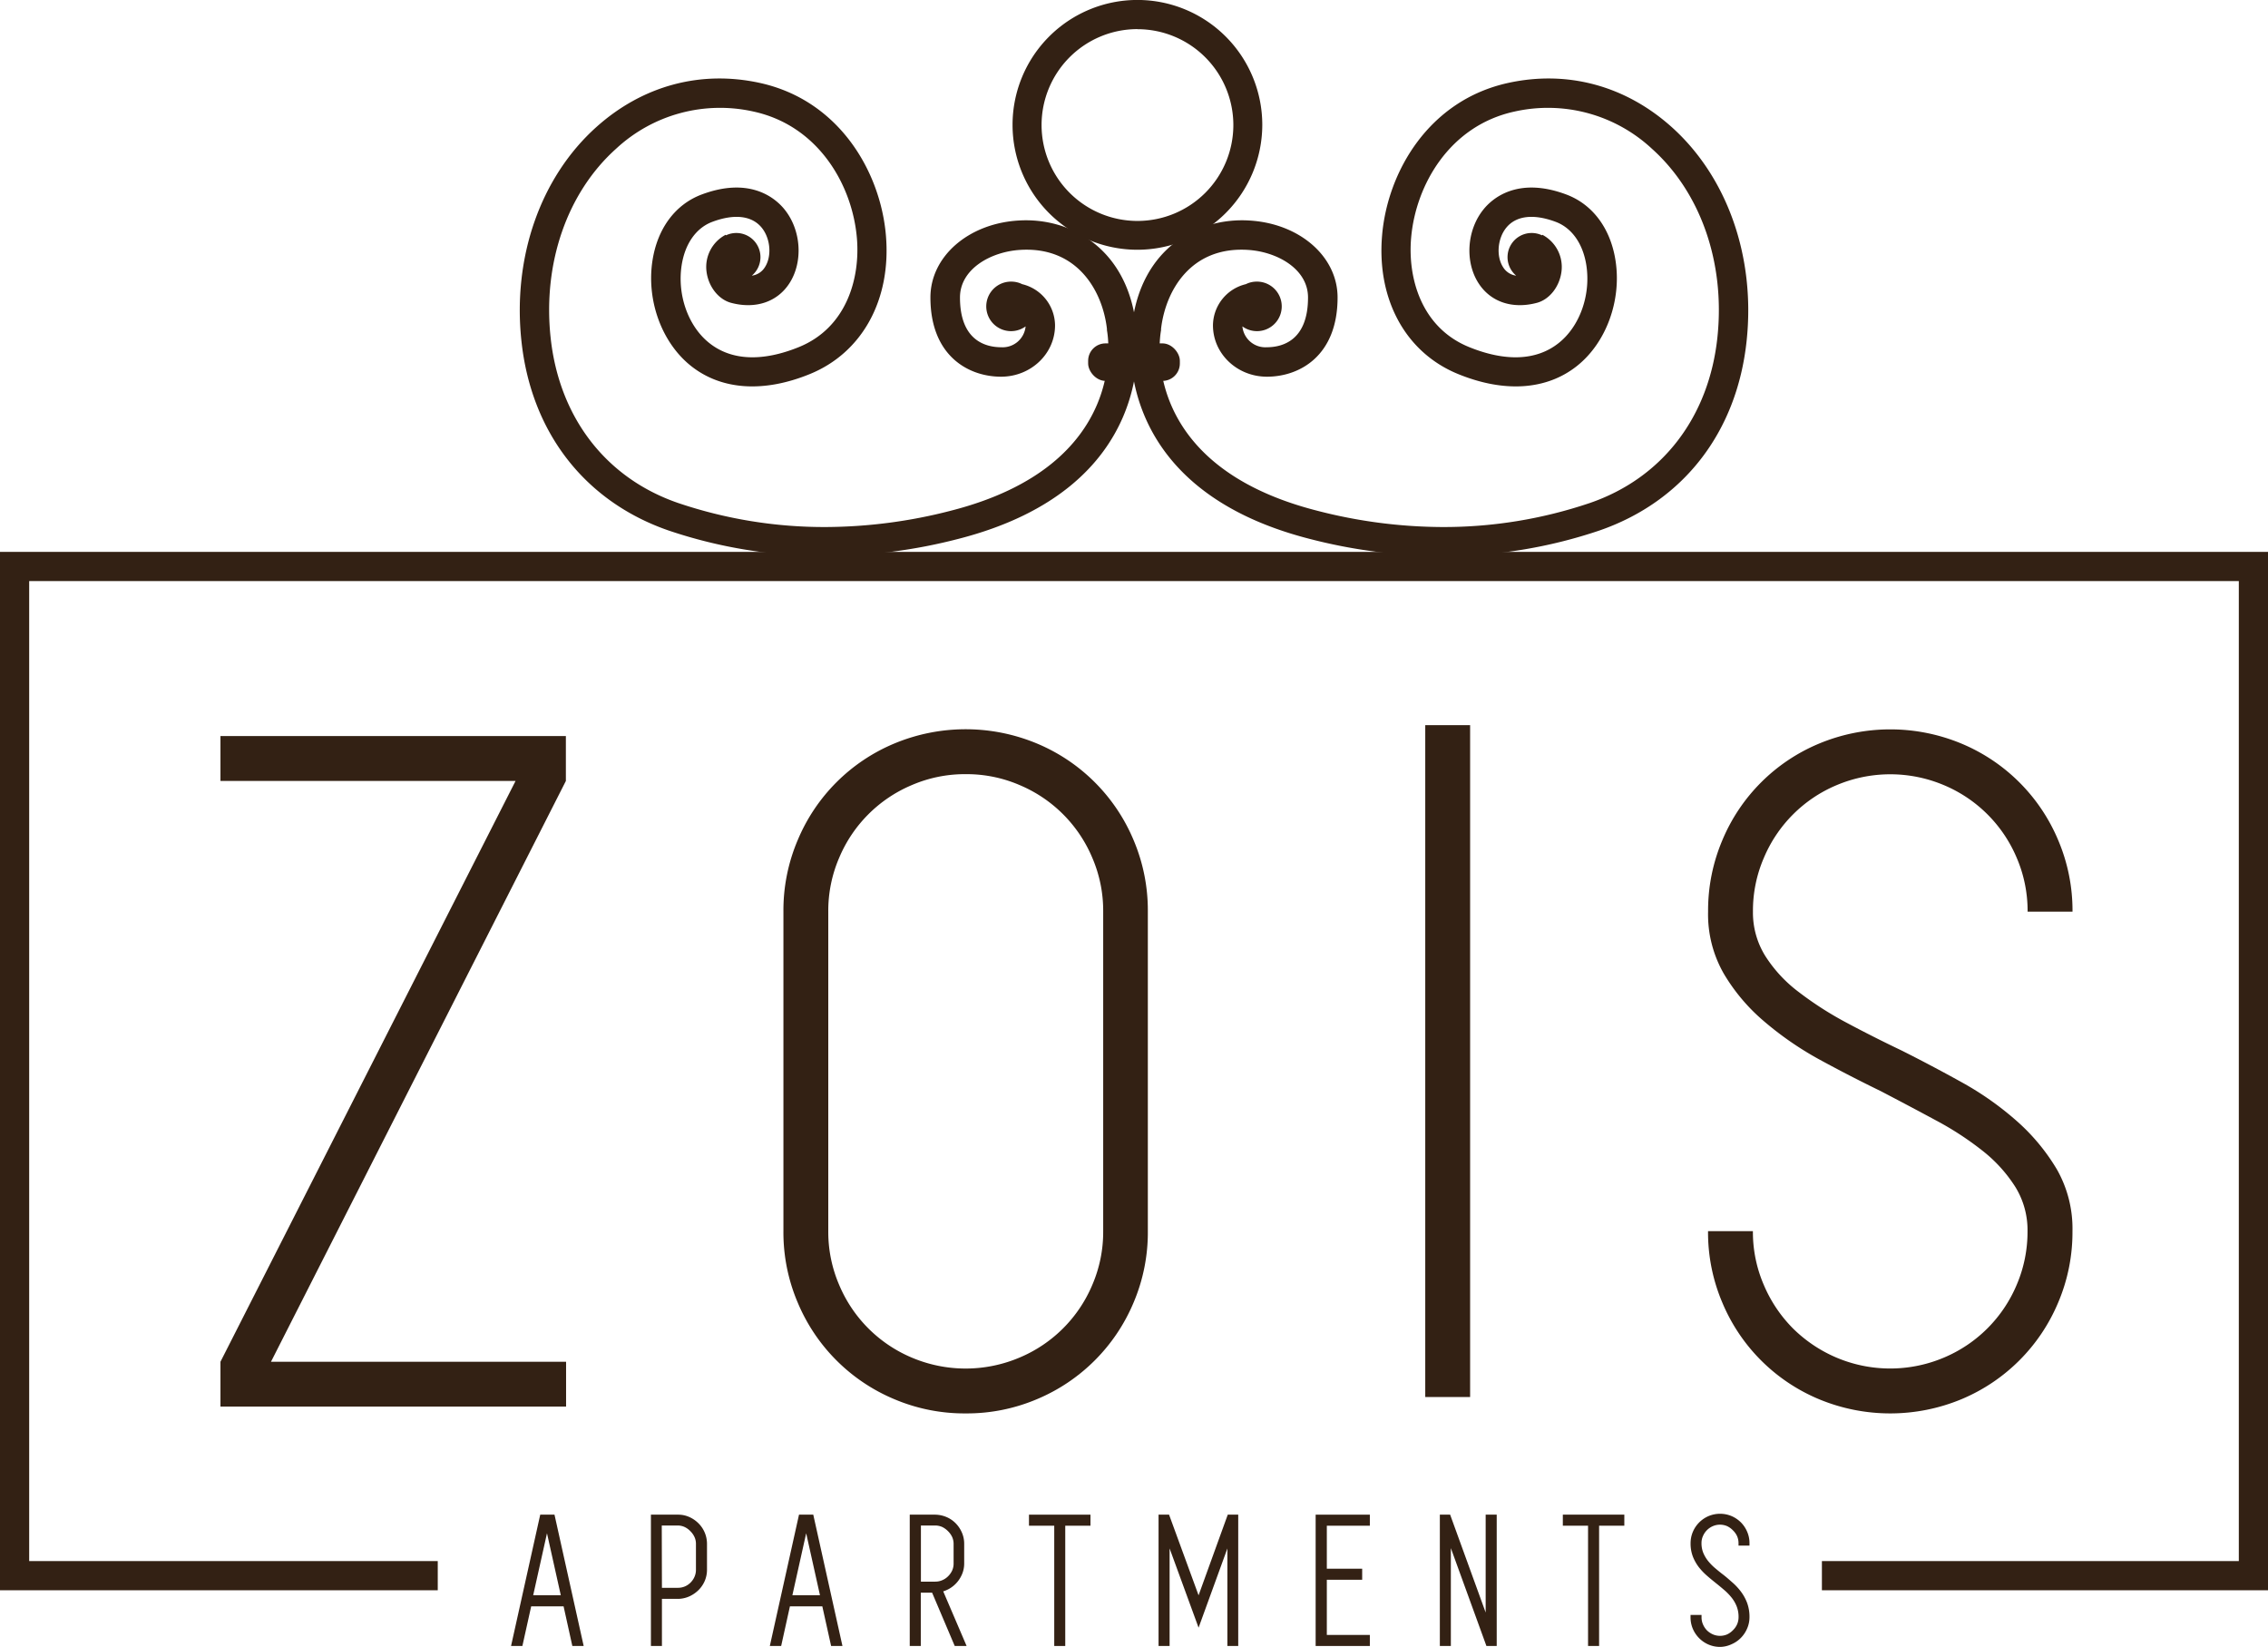
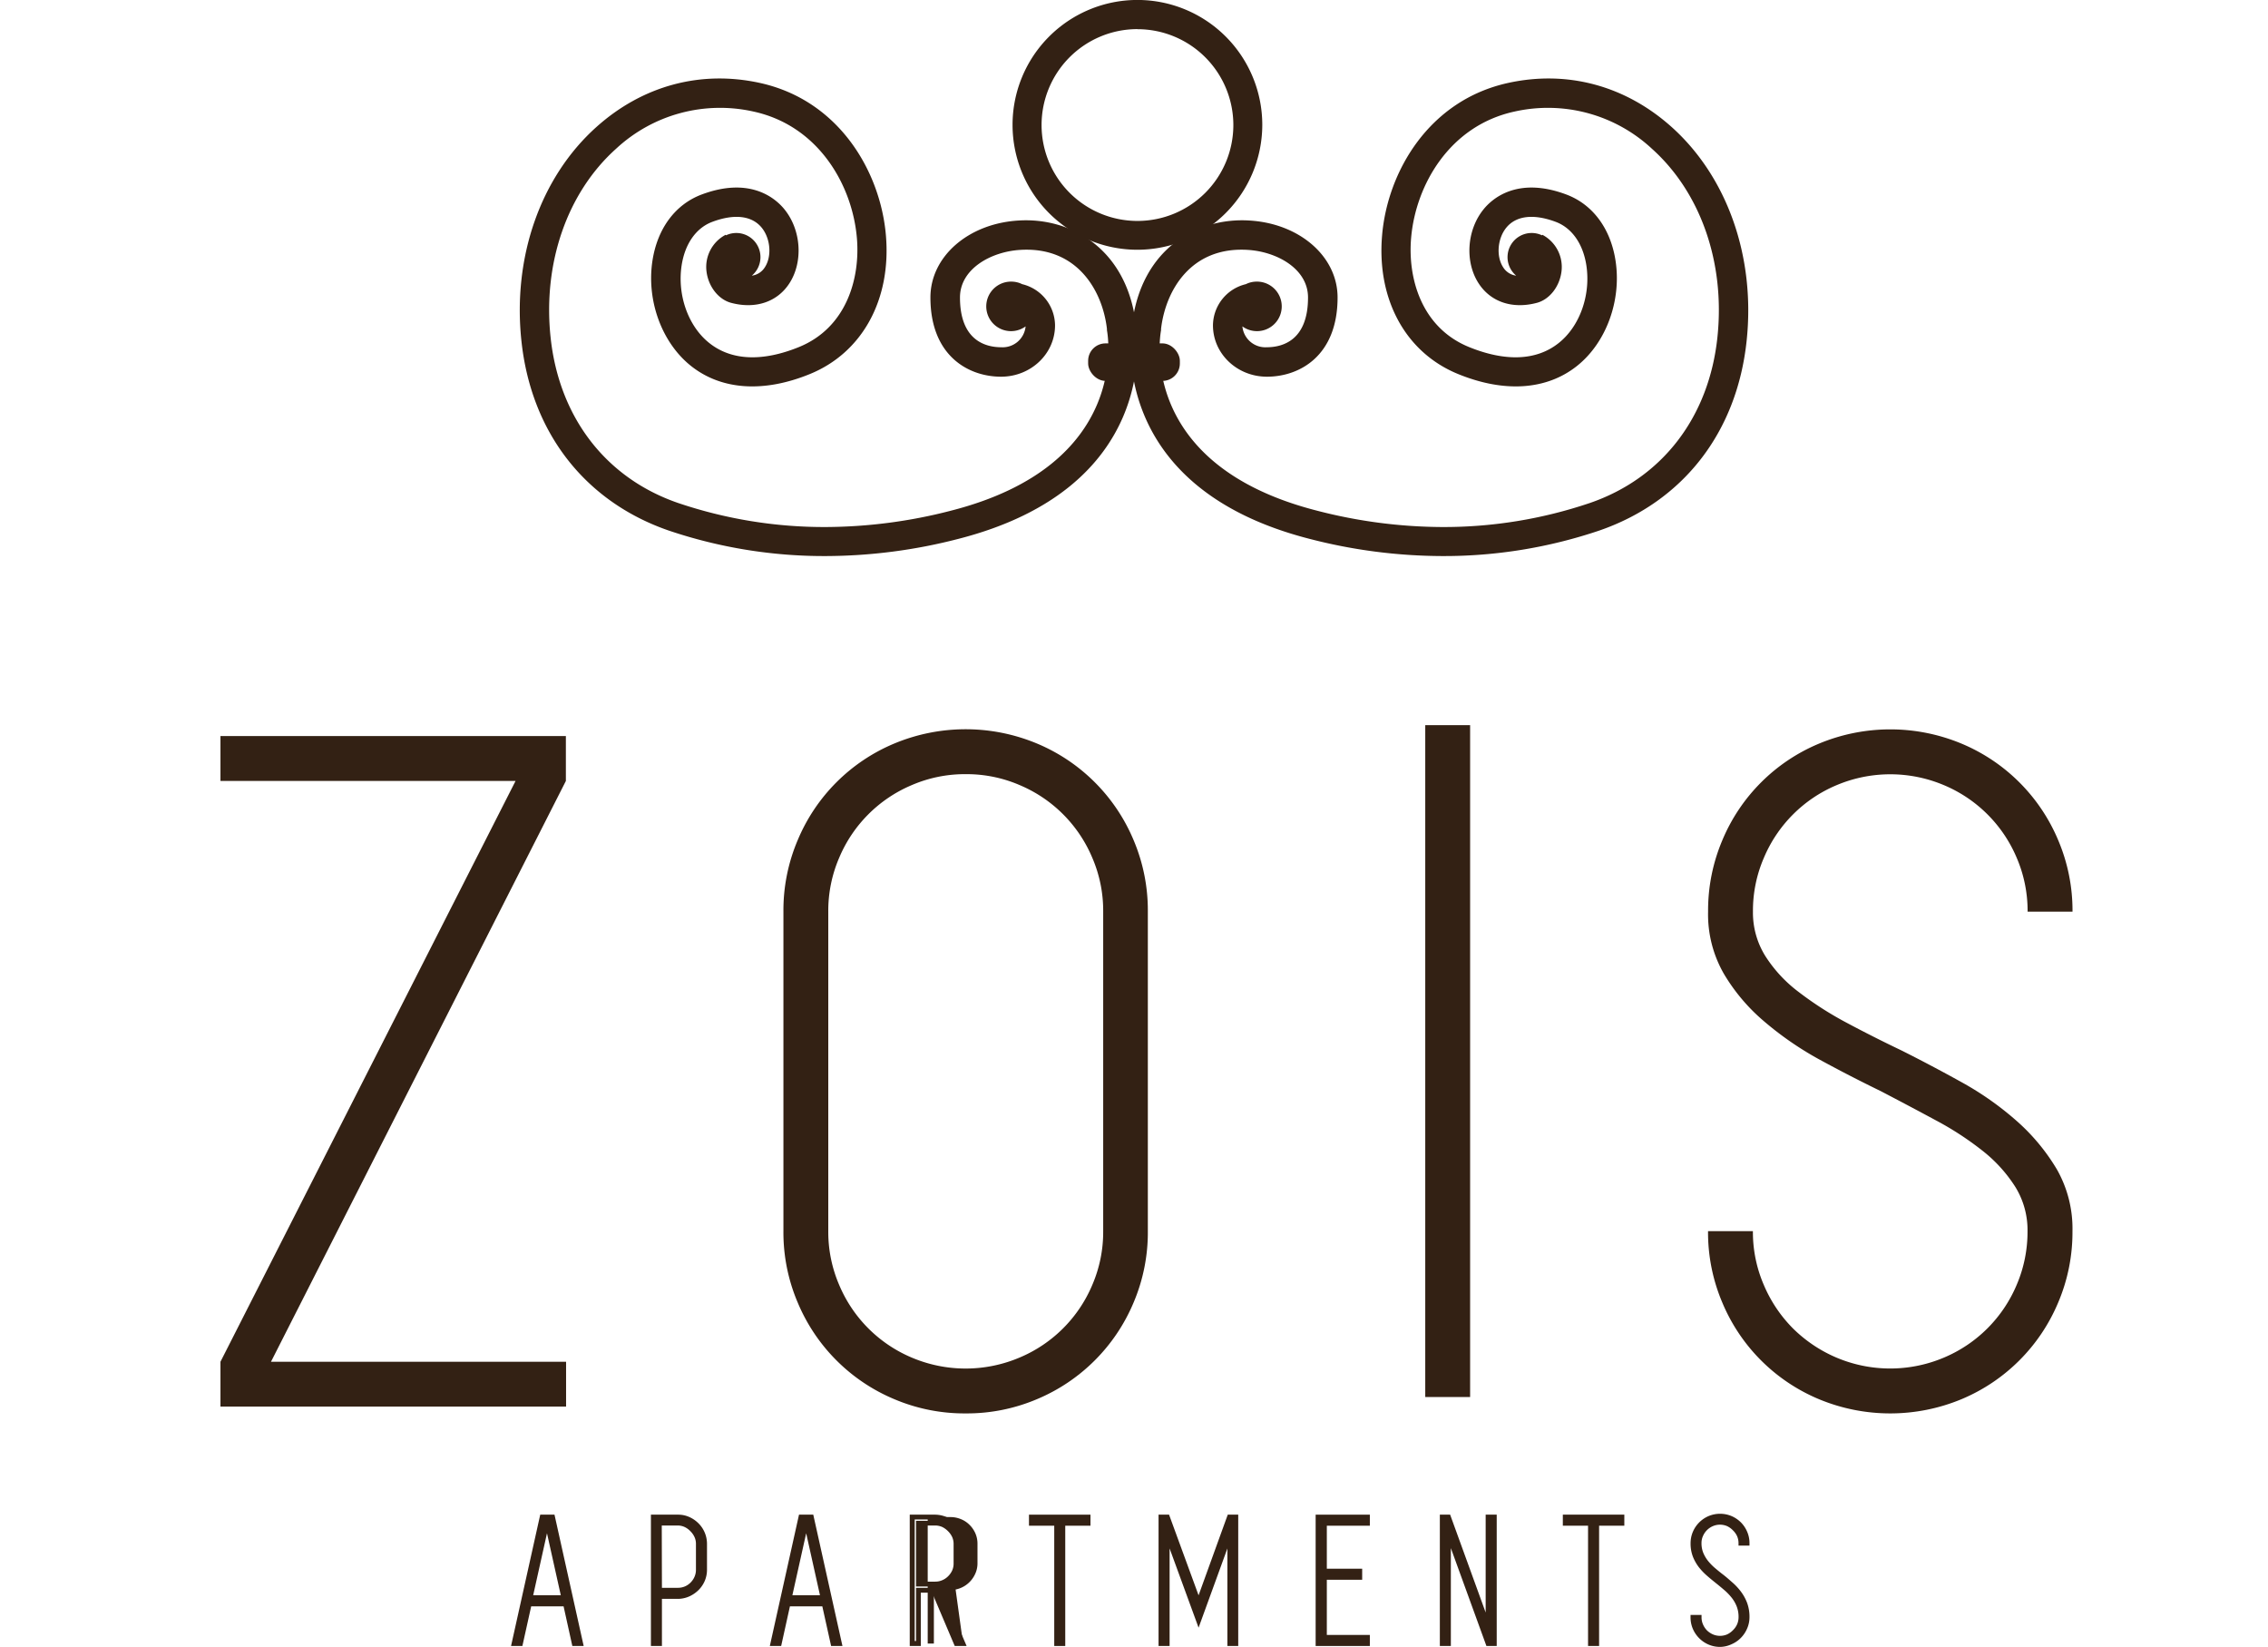
<svg xmlns="http://www.w3.org/2000/svg" viewBox="0 0 544 394.92">
  <defs>
    <style>.cls-1{fill:#332114;}</style>
  </defs>
  <g id="Layer_2" data-name="Layer 2">
    <g id="Layer_1-2" data-name="Layer 1">
      <path class="cls-1" d="M135.73,187.27,65,326.54h70.78V337.3H52.88V326.54l70.78-139.27H52.88V176.5h82.85Z" />
      <path class="cls-1" d="M231.62,338.93a43.09,43.09,0,0,1-17.13-3.42,43.14,43.14,0,0,1-23.15-23.16,42.88,42.88,0,0,1-3.43-17.12V218.58a43,43,0,0,1,3.43-17.13,43.08,43.08,0,0,1,23.15-23.15,44.47,44.47,0,0,1,34.25,0,43.14,43.14,0,0,1,23.16,23.15,43.13,43.13,0,0,1,3.42,17.13v76.65a43,43,0,0,1-3.42,17.12,43.2,43.2,0,0,1-23.16,23.16A43.08,43.08,0,0,1,231.62,338.93Zm0-153.29a32.11,32.11,0,0,0-12.89,2.61,32.6,32.6,0,0,0-17.45,17.45,32.06,32.06,0,0,0-2.61,12.88v76.65a32.1,32.1,0,0,0,2.61,12.88,32.6,32.6,0,0,0,17.45,17.45,33.11,33.11,0,0,0,25.77,0A32.6,32.6,0,0,0,262,308.11a32.1,32.1,0,0,0,2.61-12.88V218.58A32.06,32.06,0,0,0,262,205.7a32.6,32.6,0,0,0-17.45-17.45A32.13,32.13,0,0,0,231.62,185.64Z" />
      <path class="cls-1" d="M456,251.85q7.17,3.59,14.51,7.66a73.66,73.66,0,0,1,13.22,9.3,48.63,48.63,0,0,1,9.62,11.58,28.73,28.73,0,0,1,3.75,14.84,43.05,43.05,0,0,1-3.43,17.12,43.2,43.2,0,0,1-23.16,23.16,44.56,44.56,0,0,1-34.24,0,43.11,43.11,0,0,1-23.16-23.16,43,43,0,0,1-3.42-17.12h10.76a31.93,31.93,0,0,0,2.61,12.88,33,33,0,0,0,7,10.44,33.33,33.33,0,0,0,10.44,7,33.09,33.09,0,0,0,25.76,0,32.66,32.66,0,0,0,17.46-17.45,32.26,32.26,0,0,0,2.6-12.88,19.7,19.7,0,0,0-2.93-10.61,34.57,34.57,0,0,0-7.83-8.64,74.12,74.12,0,0,0-11.25-7.33q-6.36-3.43-13.21-7Q443.61,258,436.28,254a77.94,77.94,0,0,1-13.21-9.14,45,45,0,0,1-9.62-11.41,28.56,28.56,0,0,1-3.75-14.84,43.13,43.13,0,0,1,3.42-17.13,43.05,43.05,0,0,1,23.16-23.15,44.44,44.44,0,0,1,34.24,0,43.14,43.14,0,0,1,23.16,23.15,43.13,43.13,0,0,1,3.43,17.13H486.34a32.23,32.23,0,0,0-2.6-12.88,32.66,32.66,0,0,0-17.46-17.45,33.09,33.09,0,0,0-25.76,0,32.6,32.6,0,0,0-17.45,17.45,31.89,31.89,0,0,0-2.61,12.88,19.67,19.67,0,0,0,2.94,10.6,32.94,32.94,0,0,0,8,8.64,82.19,82.19,0,0,0,11.42,7.34Q449.16,248.58,456,251.85Z" />
      <path class="cls-1" d="M341.86,173.89h10.76V335H341.86V185" />
-       <polygon class="cls-1" points="0 132.34 0 381.34 105 381.34 105 374.34 7 374.34 7 139.34 537 139.34 537 374.34 437 374.34 437 381.34 544 381.34 544 132.34 0 132.34" />
      <path class="cls-1" d="M137.69,394.12l-2.11-9.51h-8.7l-2.11,9.51h-1.52L130,363.79h2.51l6.72,30.33Zm-10.49-11h8.07l-4-18.11Z" />
      <path class="cls-1" d="M131.42,363.21H133l7,31.49h-2.72l-2.1-9.51h-7.77l-2.11,9.51h-2.72l7-31.49H131m7.12,30.32h.34L132,364.38h-.33l4.3,19.33h-9.52l4.3-19.33h-.33L124,393.53h.34l2.1-9.51h9.64Zm-10.23-11h6.62l-3.31-14.86Z" />
      <path class="cls-1" d="M162.63,363.79a6,6,0,0,1,2.48.52,6.8,6.8,0,0,1,2,1.39,6.33,6.33,0,0,1,1.86,4.51v6.19a6.07,6.07,0,0,1-.47,2.42,6,6,0,0,1-1.3,2,6.57,6.57,0,0,1-1.93,1.39,6.26,6.26,0,0,1-2.35.63h-4.75v11.31h-1.48V363.79h5.92Zm4.89,6.42a4.48,4.48,0,0,0-.41-1.88,5.28,5.28,0,0,0-1.08-1.58,5.34,5.34,0,0,0-1.56-1.07,4.63,4.63,0,0,0-1.93-.4h-4.35v16.05h4.44a4.67,4.67,0,0,0,1.93-.4,5.08,5.08,0,0,0,2.57-2.62,4.66,4.66,0,0,0,.39-1.91Z" />
      <path class="cls-1" d="M158.77,394.7h-2.64V363.21h6.5a6.5,6.5,0,0,1,2.72.57,7.26,7.26,0,0,1,2.19,1.51,6.85,6.85,0,0,1,1.5,2.23,7,7,0,0,1,.54,2.69v6.19a6.84,6.84,0,0,1-.52,2.65,6.94,6.94,0,0,1-1.42,2.15,7.65,7.65,0,0,1-2.09,1.51,6.85,6.85,0,0,1-2.57.68h-4.21Zm-1.48-1.17h.31v-11.3h5.34a5.57,5.57,0,0,0,2.1-.57,6.23,6.23,0,0,0,1.77-1.27A5.87,5.87,0,0,0,168,378.6a5.67,5.67,0,0,0,.42-2.2v-6.19a5.72,5.72,0,0,0-1.69-4.1,6.28,6.28,0,0,0-1.85-1.27,5.38,5.38,0,0,0-2.24-.46h-5.34Zm5.34-11.62h-5V364.69h4.94a5.27,5.27,0,0,1,2.16.46,6.09,6.09,0,0,1,1.75,1.19,5.89,5.89,0,0,1,1.19,1.75,5.12,5.12,0,0,1,.46,2.12v6.19a5.45,5.45,0,0,1-.43,2.14,6.1,6.1,0,0,1-1.15,1.72,5.71,5.71,0,0,1-1.72,1.2A5.34,5.34,0,0,1,162.63,381.91Zm-3.86-1.16h3.86a4.19,4.19,0,0,0,1.69-.35,4.31,4.31,0,0,0,1.36-.95,4.45,4.45,0,0,0,.92-1.38,4.18,4.18,0,0,0,.33-1.67v-6.19a3.84,3.84,0,0,0-.35-1.64,4.76,4.76,0,0,0-1-1.41,4.7,4.7,0,0,0-1.39-1,4,4,0,0,0-1.69-.35h-3.77Z" />
      <path class="cls-1" d="M199.81,394.12l-2.11-9.51H189l-2.11,9.51h-1.53l6.73-30.33h2.51l6.73,30.33Zm-10.5-11h8.08l-4-18.11Z" />
      <path class="cls-1" d="M193.55,363.21h1.52l7,31.49h-2.72l-2.11-9.51h-7.77l-2.1,9.51h-2.72l7-31.49h1.52m7.12,30.32h.34l-6.47-29.15h-.33l4.3,19.33h-9.52l4.3-19.33h-.33l-6.47,29.15h.34l2.1-9.51h9.63Zm-10.23-11h6.62l-3.31-14.86Z" />
-       <path class="cls-1" d="M224,381.33H220.3v12.79h-1.48V363.79h5.46a6.48,6.48,0,0,1,2.52.5,6.19,6.19,0,0,1,2.06,1.37,6.56,6.56,0,0,1,1.38,2,6.2,6.2,0,0,1,.52,2.51v4.71a6,6,0,0,1-.41,2.2,6.79,6.79,0,0,1-1.12,1.88,6.52,6.52,0,0,1-3.72,2.2L231,394.12h-1.57Zm-3.68-1.48h4a4.91,4.91,0,0,0,1.92-.38,5,5,0,0,0,1.57-1.05,5.36,5.36,0,0,0,1.08-1.57,4.63,4.63,0,0,0,.4-1.93v-4.71a4.47,4.47,0,0,0-.4-1.88,5.28,5.28,0,0,0-1.08-1.58,5.39,5.39,0,0,0-1.57-1.07,4.59,4.59,0,0,0-1.92-.4h-4Z" />
+       <path class="cls-1" d="M224,381.33v12.79h-1.48V363.79h5.46a6.48,6.48,0,0,1,2.52.5,6.19,6.19,0,0,1,2.06,1.37,6.56,6.56,0,0,1,1.38,2,6.2,6.2,0,0,1,.52,2.51v4.71a6,6,0,0,1-.41,2.2,6.79,6.79,0,0,1-1.12,1.88,6.52,6.52,0,0,1-3.72,2.2L231,394.12h-1.57Zm-3.68-1.48h4a4.91,4.91,0,0,0,1.92-.38,5,5,0,0,0,1.57-1.05,5.36,5.36,0,0,0,1.08-1.57,4.63,4.63,0,0,0,.4-1.93v-4.71a4.47,4.47,0,0,0-.4-1.88,5.28,5.28,0,0,0-1.08-1.58,5.39,5.39,0,0,0-1.57-1.07,4.59,4.59,0,0,0-1.92-.4h-4Z" />
      <path class="cls-1" d="M231.85,394.7H229l-5.43-12.79h-2.71V394.7h-2.65V363.21h6a7.2,7.2,0,0,1,2.74.54,6.83,6.83,0,0,1,2.25,1.5,7.26,7.26,0,0,1,1.5,2.21,6.74,6.74,0,0,1,.57,2.75v4.71a6.53,6.53,0,0,1-.45,2.41,7.37,7.37,0,0,1-1.22,2.05,7.14,7.14,0,0,1-1.8,1.53,7.26,7.26,0,0,1-1.56.69Zm-2.06-1.17h.31l-5.41-12.76.7-.14a5.92,5.92,0,0,0,1.88-.72,5.65,5.65,0,0,0,1.51-1.28,6.2,6.2,0,0,0,1-1.73,5.44,5.44,0,0,0,.36-2v-4.71a5.6,5.6,0,0,0-.46-2.28,6.05,6.05,0,0,0-1.26-1.86,5.84,5.84,0,0,0-1.87-1.25,6.11,6.11,0,0,0-2.3-.44H219.4v29.15h.32V380.75h4.65Zm-5.49-13.1h-4.58V364.69h4.58a5.28,5.28,0,0,1,2.17.46,6,6,0,0,1,1.74,1.19,5.71,5.71,0,0,1,1.19,1.75,5.19,5.19,0,0,1,.46,2.12v4.71a5.35,5.35,0,0,1-.46,2.17,6,6,0,0,1-1.19,1.74,5.85,5.85,0,0,1-1.76,1.18A5.5,5.5,0,0,1,224.3,380.43Zm-3.41-1.16h3.41a4.2,4.2,0,0,0,1.7-.34,4.33,4.33,0,0,0,1.38-.92,4.71,4.71,0,0,0,1-1.4,4,4,0,0,0,.35-1.69v-4.71a4,4,0,0,0-.35-1.65,4.84,4.84,0,0,0-1-1.4,5,5,0,0,0-1.39-1,4.16,4.16,0,0,0-1.69-.35h-3.41Z" />
      <path class="cls-1" d="M261,365.28h-6.05v28.84h-1.48V365.28h-6.06v-1.49H261Z" />
      <path class="cls-1" d="M255.51,394.7h-2.64V365.86h-6.06v-2.65h14.75v2.65h-6.05ZM254,393.53h.32V364.69h6v-.31H248v.31H254Z" />
      <path class="cls-1" d="M296.46,363.79v30.33H295V368l-7.49,20.59L280,368v26.11h-1.48V363.79H280l7.49,20.46,7.44-20.46Z" />
      <path class="cls-1" d="M297,394.7H294.4V371.31l-6.91,19-6.95-19V394.7h-2.65V363.21h2.52l7.08,19.34,7-19.34H297Zm-1.48-1.17h.32V364.38h-.54l-7.85,21.56-7.9-21.56h-.53v29.15h.31v-28.8l8.12,22.17,8.07-22.19Z" />
      <path class="cls-1" d="M317.67,365.28v11.48h8.48v1.48h-8.48v14.39H328v1.49h-11.8V363.79H328v1.49Z" />
      <path class="cls-1" d="M328.57,394.7h-13V363.21h13v2.65H318.25v10.31h8.48v2.65h-8.48v13.23h10.32Zm-11.8-1.17h10.64v-.31H317.09V377.66h8.48v-.32h-8.48V364.69h10.32v-.31H316.77Z" />
      <path class="cls-1" d="M358.4,363.79v30.33h-1.48l-9.51-26.2v26.2h-1.48V363.79h1.48l9.51,26.2v-26.2Z" />
      <path class="cls-1" d="M359,394.7h-2.47l-.14-.39L348,371.23V394.7h-2.64V363.21h2.47l.14.39,8.38,23.08V363.21H359Zm-1.65-1.17h.49V364.38h-.32v28.91L347,364.38h-.49v29.15h.32V364.62Z" />
      <path class="cls-1" d="M389,365.28h-6v28.84h-1.49V365.28h-6.05v-1.49H389Z" />
      <path class="cls-1" d="M383.56,394.7h-2.65V365.86h-6.05v-2.65h14.75v2.65h-6.05Zm-1.48-1.17h.31V364.69h6.06v-.31H376v.31h6.06Z" />
      <path class="cls-1" d="M412.89,378.08q1.13.9,2.22,1.86a15.07,15.07,0,0,1,2,2.11,10,10,0,0,1,1.42,2.57,8.93,8.93,0,0,1,.53,3.21,6.35,6.35,0,0,1-.51,2.53,6.5,6.5,0,0,1-1.39,2.07,6.71,6.71,0,0,1-2,1.39,6.07,6.07,0,0,1-2.51.52,6.21,6.21,0,0,1-2.54-.52,6.4,6.4,0,0,1-2.06-1.39,6.56,6.56,0,0,1-1.39-2.06,6.37,6.37,0,0,1-.52-2.54h1.48a4.85,4.85,0,0,0,.41,2,5.17,5.17,0,0,0,1.07,1.59,5,5,0,0,0,1.59,1.07,4.85,4.85,0,0,0,2,.41,4.67,4.67,0,0,0,1.93-.41,5.15,5.15,0,0,0,1.57-1.07,5.36,5.36,0,0,0,1.07-1.59,4.84,4.84,0,0,0,.4-2,7.38,7.38,0,0,0-.47-2.73,8.64,8.64,0,0,0-1.25-2.22A13.31,13.31,0,0,0,414,381c-.67-.58-1.36-1.15-2.08-1.72s-1.43-1.16-2.13-1.77a13.6,13.6,0,0,1-1.88-2,9.45,9.45,0,0,1-1.35-2.38,8.12,8.12,0,0,1-.52-3,6.33,6.33,0,0,1,.52-2.53,6.5,6.5,0,0,1,1.39-2.07,6.74,6.74,0,0,1,2.06-1.39,6.37,6.37,0,0,1,2.54-.51,6.22,6.22,0,0,1,2.51.5,6.38,6.38,0,0,1,3.43,3.42,6.37,6.37,0,0,1,.51,2.54h-1.48a4.6,4.6,0,0,0-.4-1.93,5.26,5.26,0,0,0-1.07-1.57,5.36,5.36,0,0,0-1.57-1.08,4.67,4.67,0,0,0-1.93-.4,4.84,4.84,0,0,0-2,.4,5.11,5.11,0,0,0-2.66,2.65,4.64,4.64,0,0,0-.41,1.93,6.66,6.66,0,0,0,.45,2.54,8.51,8.51,0,0,0,1.19,2,12.9,12.9,0,0,0,1.7,1.78C411.54,377,412.2,377.54,412.89,378.08Z" />
      <path class="cls-1" d="M412.58,394.92a7,7,0,0,1-2.77-.56,7.1,7.1,0,0,1-2.24-1.52,7.22,7.22,0,0,1-1.52-2.24,7,7,0,0,1-.56-2.77v-.58h2.64v.58a4.14,4.14,0,0,0,.36,1.72,4.71,4.71,0,0,0,.95,1.42,4.84,4.84,0,0,0,1.42.95,4.34,4.34,0,0,0,3.41,0,4.72,4.72,0,0,0,1.39-1,4.56,4.56,0,0,0,1-1.42,4.3,4.3,0,0,0,.35-1.72,6.9,6.9,0,0,0-.43-2.52,8.13,8.13,0,0,0-1.17-2.07,13.3,13.3,0,0,0-1.72-1.81c-.66-.57-1.35-1.14-2.06-1.71s-1.44-1.16-2.15-1.78a14.93,14.93,0,0,1-2-2.09,10.5,10.5,0,0,1-1.42-2.51,8.73,8.73,0,0,1-.56-3.22,7,7,0,0,1,.56-2.77,7.13,7.13,0,0,1,3.76-3.75,7.12,7.12,0,0,1,5.51,0,7.28,7.28,0,0,1,2.22,1.49,7.13,7.13,0,0,1,1.51,2.24,6.8,6.8,0,0,1,.57,2.77v.58H417v-.58a4.17,4.17,0,0,0-.35-1.7,4.67,4.67,0,0,0-1-1.39,4.8,4.8,0,0,0-1.39-1,4.34,4.34,0,0,0-3.41,0,4.51,4.51,0,0,0-2.37,2.36,4,4,0,0,0-.36,1.69,6.12,6.12,0,0,0,.41,2.32,8.14,8.14,0,0,0,1.11,1.91,12.84,12.84,0,0,0,1.62,1.69c.64.54,1.3,1.09,2,1.62s1.5,1.24,2.24,1.89a14.16,14.16,0,0,1,2.05,2.19,10.82,10.82,0,0,1,1.5,2.71,9.62,9.62,0,0,1,.58,3.42,6.79,6.79,0,0,1-.57,2.76,7.18,7.18,0,0,1-1.51,2.25,7,7,0,0,1-2.22,1.51A6.63,6.63,0,0,1,412.58,394.92Zm-5.9-6.5a5.88,5.88,0,0,0,.44,1.72,6.11,6.11,0,0,0,1.27,1.88,6,6,0,0,0,1.88,1.27,5.87,5.87,0,0,0,4.58,0,6.19,6.19,0,0,0,1.87-1.27,6.1,6.1,0,0,0,1.27-1.89,5.76,5.76,0,0,0,.46-2.3,8.26,8.26,0,0,0-.5-3,9.24,9.24,0,0,0-1.33-2.41,14,14,0,0,0-1.89-2c-.73-.64-1.46-1.26-2.2-1.85s-1.36-1.09-2-1.65a13.61,13.61,0,0,1-1.79-1.86,9.14,9.14,0,0,1-1.27-2.18,7.39,7.39,0,0,1-.49-2.76,5.27,5.27,0,0,1,.45-2.17,5.76,5.76,0,0,1,3-2.94,5.48,5.48,0,0,1,4.35,0,5.66,5.66,0,0,1,2.94,2.94,5.08,5.08,0,0,1,.43,1.58h.32a5.88,5.88,0,0,0-.44-1.72,6,6,0,0,0-1.27-1.87,5.91,5.91,0,0,0-1.86-1.25,6,6,0,0,0-4.59,0,6.36,6.36,0,0,0-1.88,1.27,6,6,0,0,0-1.27,1.89,5.77,5.77,0,0,0-.47,2.3,7.52,7.52,0,0,0,.48,2.79,9,9,0,0,0,1.27,2.24,13.47,13.47,0,0,0,1.8,1.91c.69.6,1.4,1.19,2.11,1.75s1.43,1.16,2.1,1.74a14.49,14.49,0,0,1,1.88,2,10.06,10.06,0,0,1,1.34,2.37,8.28,8.28,0,0,1,.5,2.94,5.6,5.6,0,0,1-.44,2.19,5.73,5.73,0,0,1-2.95,3,5.48,5.48,0,0,1-4.35,0,5.67,5.67,0,0,1-3-3,5.56,5.56,0,0,1-.42-1.6Z" />
      <path class="cls-1" d="M272.47,77.88c-2.16-18.31-15.69-25.78-28.14-25-12.05.7-21.16,8.63-21.16,18.45,0,14,9.11,19,16.94,19,7.18,0,12.95-5.52,12.95-12.31a10.26,10.26,0,0,0-7.89-9.88,5.81,5.81,0,0,0-2.55-.61A5.94,5.94,0,1,0,246,78.27a5.53,5.53,0,0,1-5.81,5c-3.71,0-9.93-1.54-9.93-11.94,0-6.87,7.47-11,14.5-11.41,13.58-.82,19.68,9.72,20.75,18.94l0,.33c.25,1.31,5.7,32.3-37.49,43.29a121.39,121.39,0,0,1-29.93,3.9H198a109.36,109.36,0,0,1-35.36-5.77c-17.42-6-28.57-20.65-30.58-39.76-1.88-17.81,4-34.69,15.71-45.18a36.61,36.61,0,0,1,33-8.91c15.6,3.41,23.67,17.67,24.76,30.28.83,9.58-2.39,21.49-13.89,26.18-8.76,3.56-16.17,3.25-21.44-.91-5.11-4-7.8-11.55-6.7-18.7.8-5.15,3.46-8.94,7.32-10.4,5.32-2,9.55-1.51,11.91,1.42,2.1,2.62,2.43,6.86.72,9.47a4.34,4.34,0,0,1-3.12,2,5.79,5.79,0,0,0-6.2-9.67l-.08-.13a8.71,8.71,0,0,0-4.58,8.85c.46,3.59,2.87,6.65,5.86,7.46,5.85,1.57,11.09-.17,14-4.65,3.35-5.14,2.86-12.76-1.14-17.72-2.06-2.57-8.12-8-19.88-3.6C162,49,157.69,54.77,156.5,62.5c-1.48,9.57,2.25,19.73,9.29,25.29,7.27,5.75,17.38,6.43,28.45,1.91,12.59-5.12,19.58-17.88,18.25-33.29-1.3-15.18-11.17-32.36-30.26-36.53-14.2-3.1-28.12.67-39.17,10.57-13.4,12-20.13,31.18-18,51.23,2.31,21.94,15.17,38.55,35.27,45.52A116.35,116.35,0,0,0,198,133.34h.15a128,128,0,0,0,31.65-4.1C277.72,117,273,80.94,272.47,77.88Z" />
      <path class="cls-1" d="M271.53,77.88c2.16-18.31,15.69-25.78,28.14-25,12.05.7,21.16,8.63,21.16,18.45,0,14-9.11,19-16.94,19-7.18,0-12.95-5.52-12.95-12.31a10.26,10.26,0,0,1,7.89-9.88,5.81,5.81,0,0,1,2.55-.61A5.94,5.94,0,1,1,298,78.27a5.53,5.53,0,0,0,5.81,5c3.71,0,9.93-1.54,9.93-11.94,0-6.87-7.47-11-14.5-11.41-13.58-.82-19.68,9.72-20.75,18.94l0,.33c-.25,1.31-5.7,32.3,37.49,43.29a121.39,121.39,0,0,0,29.93,3.9H346a109.36,109.36,0,0,0,35.36-5.77c17.42-6,28.57-20.65,30.58-39.76,1.88-17.81-4-34.69-15.71-45.18a36.61,36.61,0,0,0-33-8.91c-15.6,3.41-23.67,17.67-24.76,30.28-.83,9.58,2.39,21.49,13.89,26.18,8.76,3.56,16.17,3.25,21.44-.91,5.11-4,7.8-11.55,6.7-18.7-.8-5.15-3.46-8.94-7.32-10.4-5.32-2-9.55-1.51-11.91,1.42-2.1,2.62-2.43,6.86-.72,9.47a4.34,4.34,0,0,0,3.12,2,5.79,5.79,0,0,1,6.2-9.67l.08-.13a8.71,8.71,0,0,1,4.58,8.85c-.46,3.59-2.87,6.65-5.86,7.46-5.85,1.57-11.09-.17-14-4.65-3.35-5.14-2.86-12.76,1.14-17.72,2.05-2.57,8.12-8,19.88-3.6C382,49,386.31,54.77,387.5,62.5c1.48,9.57-2.25,19.73-9.29,25.29-7.27,5.75-17.38,6.43-28.45,1.91-12.59-5.12-19.58-17.88-18.25-33.29,1.3-15.18,11.17-32.36,30.26-36.53,14.2-3.1,28.12.67,39.18,10.57,13.39,12,20.12,31.18,18,51.23-2.31,21.94-15.17,38.55-35.27,45.52A116.35,116.35,0,0,1,346,133.34h-.15a128,128,0,0,1-31.65-4.1C266.28,117,271,80.94,271.53,77.88Z" />
      <path class="cls-1" d="M272.83,59.89a29.95,29.95,0,1,1,29.94-29.95A30,30,0,0,1,272.83,59.89Zm0-52.91a23,23,0,1,0,23,23A23,23,0,0,0,272.83,7Z" />
      <rect class="cls-1" x="261" y="82.34" width="22" height="9" rx="4.18" />
    </g>
  </g>
</svg>